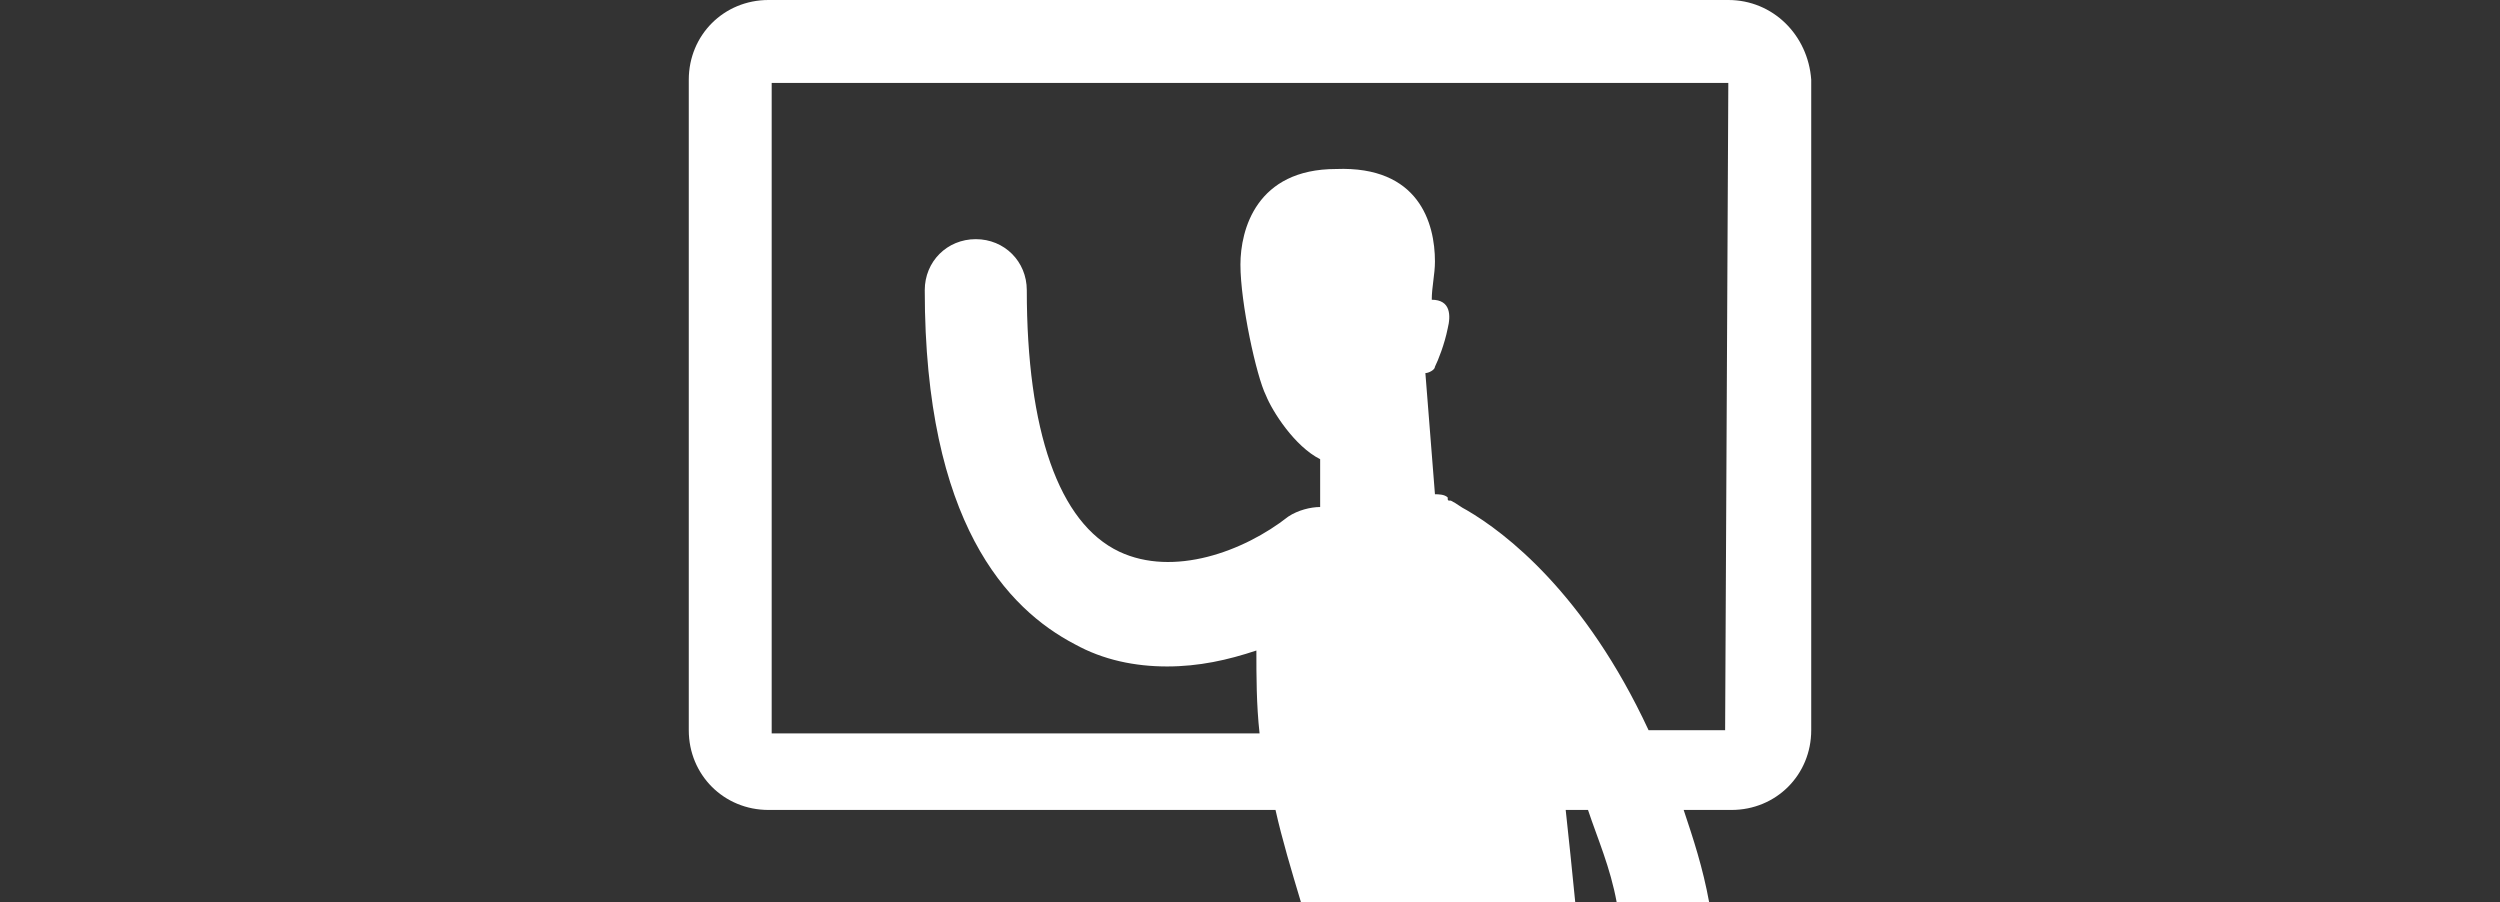
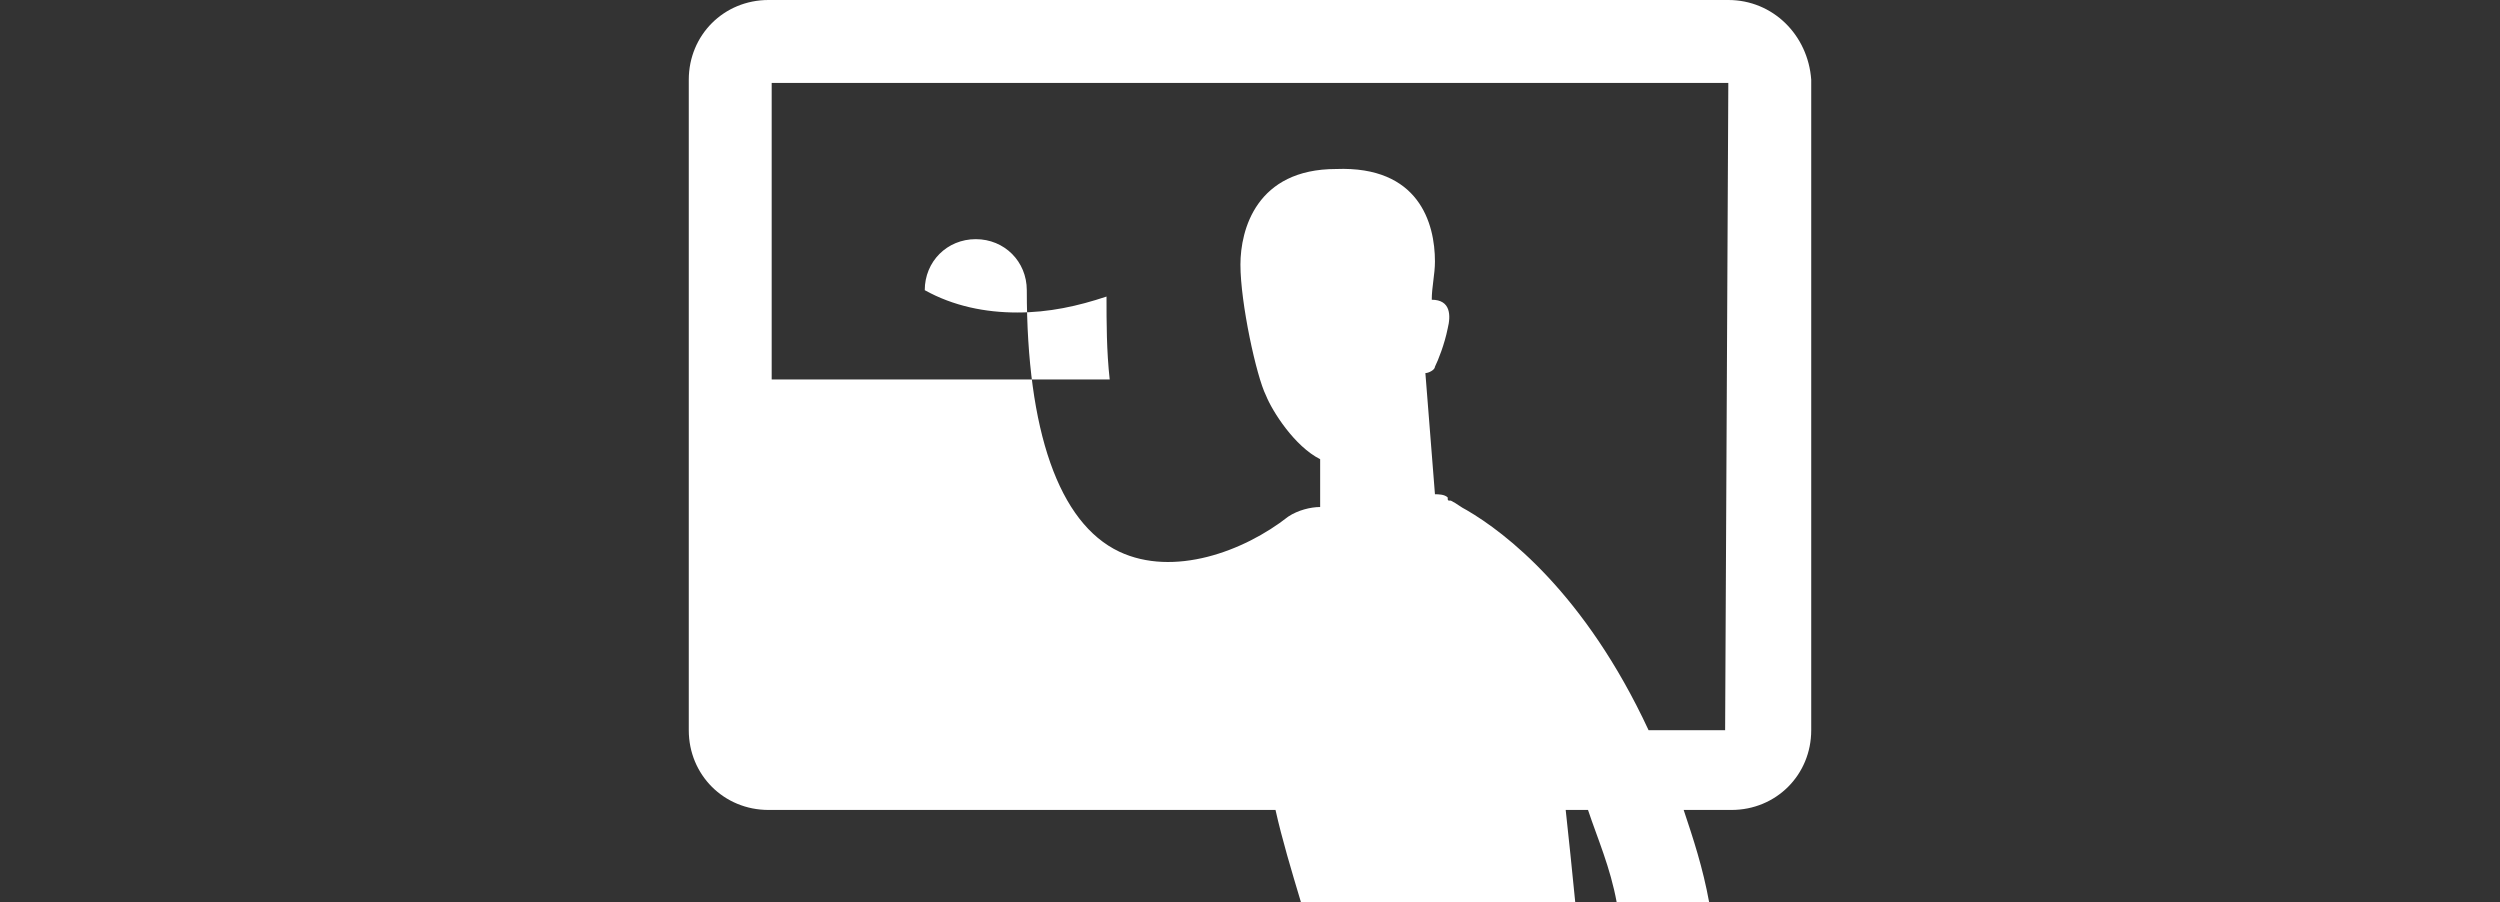
<svg xmlns="http://www.w3.org/2000/svg" version="1.1" id="Laag_1" x="0px" y="0px" viewBox="0 0 78.4 28.3" style="enable-background:new 0 0 78.4 28.3;" xml:space="preserve">
  <rect x="0" y="0" width="78.4" height="28.3" fill="#333333" stroke="none" />
  <style type="text/css">
	.st0{fill:#FFFFFF;}
</style>
-   <path class="st0" d="M54.2,0H24.1c-1.4,0-2.5,1.1-2.5,2.5v20.4c0,1.4,1.1,2.5,2.5,2.5H40c0.2,0.9,0.5,1.9,0.8,2.9h8.6  c-0.1-1-0.2-2-0.3-2.9h0.7c0.3,0.9,0.7,1.8,0.9,2.9h2.9c-0.2-1.1-0.5-2-0.8-2.9h1.5c1.4,0,2.5-1.1,2.5-2.5V2.5  C56.7,1.1,55.6,0,54.2,0z M54.1,22.9h-2.4c-2-4.3-4.5-6.2-5.7-6.9c-0.2-0.1-0.3-0.2-0.5-0.3c-0.1,0-0.1,0-0.1-0.1  c-0.1-0.1-0.3-0.1-0.4-0.1l-0.3-3.8c0.1,0,0.3-0.1,0.3-0.2c0.1-0.2,0.3-0.7,0.4-1.2c0.1-0.4,0.1-0.9-0.5-0.9l0,0  C44.9,9,45,8.6,45,8.2c0-1.2-0.5-3-3.1-2.9c-2.5,0-3,1.9-3,3c0,1.2,0.5,3.5,0.8,4.1c0.2,0.5,0.9,1.6,1.7,2v1.5c-0.3,0-0.7,0.1-1,0.3  c-1.4,1.1-3.6,1.9-5.3,1.1c-1.9-0.9-2.9-3.8-2.9-8.2c0-0.9-0.7-1.6-1.6-1.6c-0.9,0-1.6,0.7-1.6,1.6c0,7.3,2.6,10,4.7,11.1  c0.9,0.5,1.9,0.7,2.9,0.7s1.9-0.2,2.8-0.5c0,0.8,0,1.7,0.1,2.6H24.2V2.6h30L54.1,22.9L54.1,22.9z" />
+   <path class="st0" d="M54.2,0H24.1c-1.4,0-2.5,1.1-2.5,2.5v20.4c0,1.4,1.1,2.5,2.5,2.5H40c0.2,0.9,0.5,1.9,0.8,2.9h8.6  c-0.1-1-0.2-2-0.3-2.9h0.7c0.3,0.9,0.7,1.8,0.9,2.9h2.9c-0.2-1.1-0.5-2-0.8-2.9h1.5c1.4,0,2.5-1.1,2.5-2.5V2.5  C56.7,1.1,55.6,0,54.2,0z M54.1,22.9h-2.4c-2-4.3-4.5-6.2-5.7-6.9c-0.2-0.1-0.3-0.2-0.5-0.3c-0.1,0-0.1,0-0.1-0.1  c-0.1-0.1-0.3-0.1-0.4-0.1l-0.3-3.8c0.1,0,0.3-0.1,0.3-0.2c0.1-0.2,0.3-0.7,0.4-1.2c0.1-0.4,0.1-0.9-0.5-0.9l0,0  C44.9,9,45,8.6,45,8.2c0-1.2-0.5-3-3.1-2.9c-2.5,0-3,1.9-3,3c0,1.2,0.5,3.5,0.8,4.1c0.2,0.5,0.9,1.6,1.7,2v1.5c-0.3,0-0.7,0.1-1,0.3  c-1.4,1.1-3.6,1.9-5.3,1.1c-1.9-0.9-2.9-3.8-2.9-8.2c0-0.9-0.7-1.6-1.6-1.6c-0.9,0-1.6,0.7-1.6,1.6c0.9,0.5,1.9,0.7,2.9,0.7s1.9-0.2,2.8-0.5c0,0.8,0,1.7,0.1,2.6H24.2V2.6h30L54.1,22.9L54.1,22.9z" />
</svg>